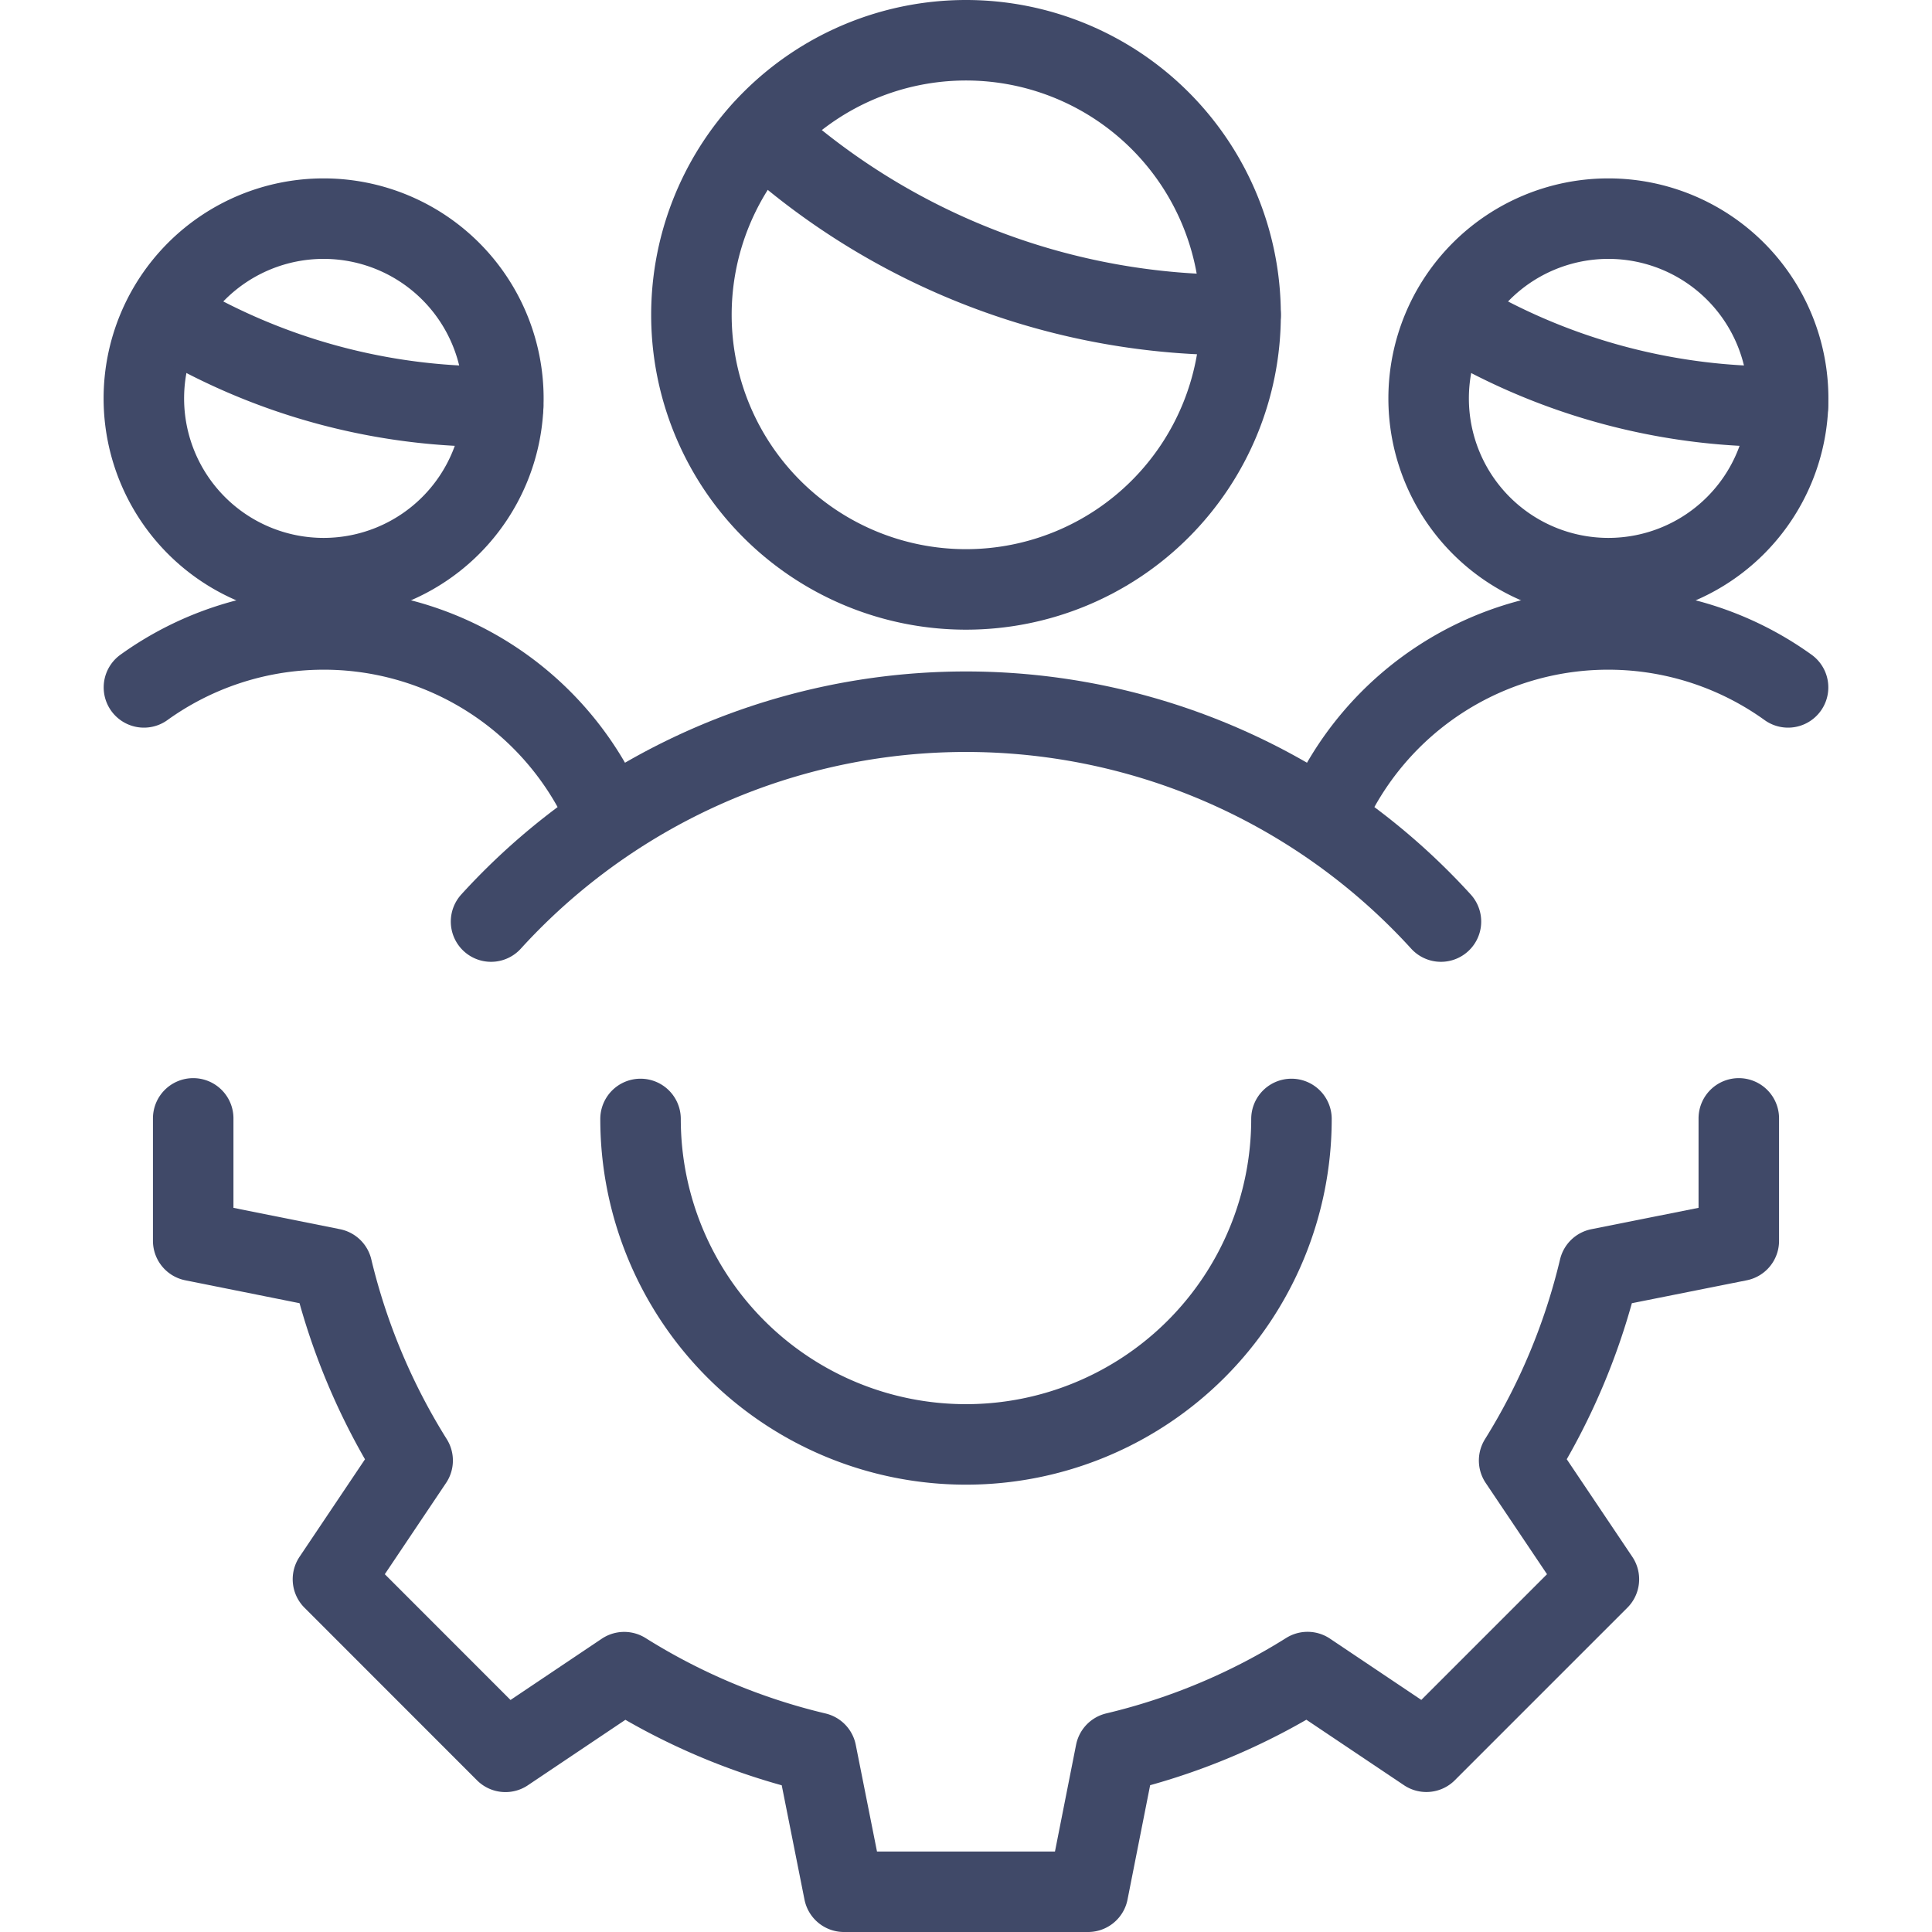
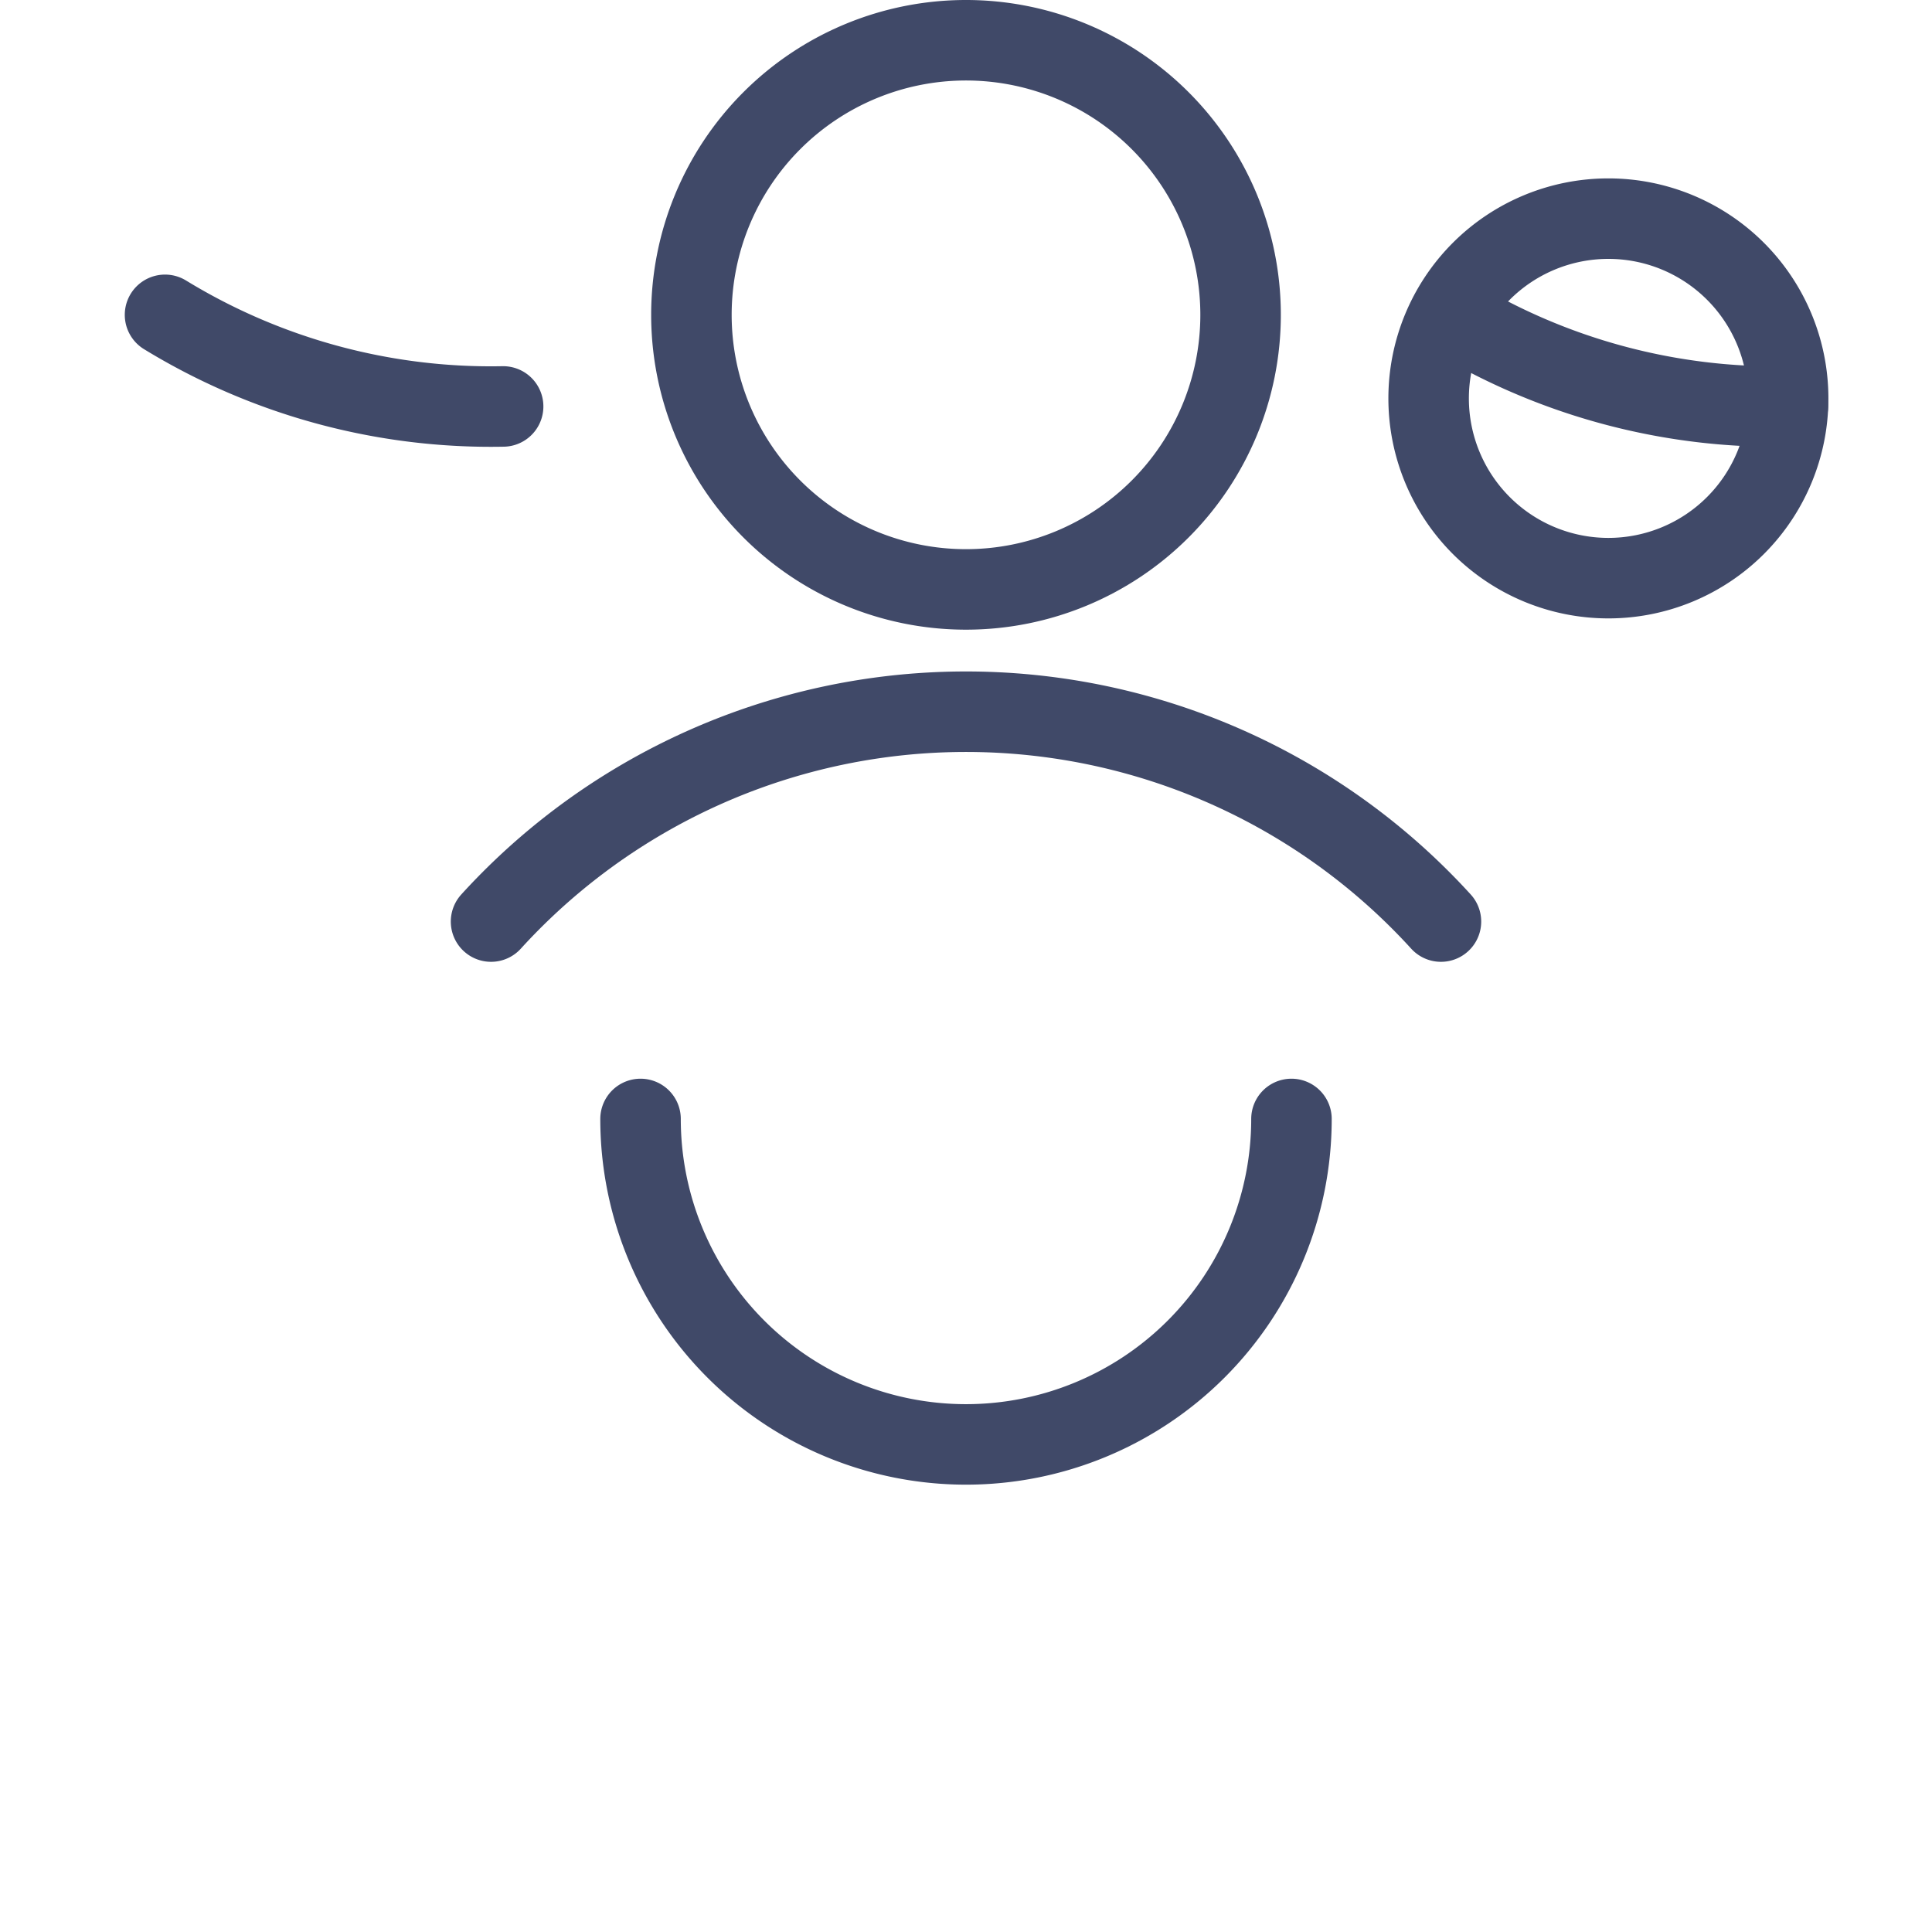
<svg xmlns="http://www.w3.org/2000/svg" viewBox="0 0 24 24" id="Customer-Relationship-Management-Lead-Management-1--Streamline-Ultimate">
  <desc>
    Customer Relationship Management Lead Management 1 Streamline Icon: https://streamlinehq.com
  </desc>
  <defs />
-   <path d="M1.787 4.949a2.233 2.233 0 1 0 4.466 0 2.233 2.233 0 1 0 -4.466 0" fill="none" stroke="#404968" stroke-linecap="round" stroke-linejoin="round" stroke-width="1" />
-   <path d="M7.541 10.144a3.826 3.826 0 0 0 -5.753 -1.605" fill="none" stroke="#404968" stroke-linecap="round" stroke-linejoin="round" stroke-width="1" />
  <path d="M17.747 4.949a2.233 2.233 0 1 0 4.466 0 2.233 2.233 0 1 0 -4.466 0" fill="none" stroke="#404968" stroke-linecap="round" stroke-linejoin="round" stroke-width="1" />
-   <path d="M16.459 10.144a3.826 3.826 0 0 1 5.753 -1.605" fill="none" stroke="#404968" stroke-linecap="round" stroke-linejoin="round" stroke-width="1" />
  <path d="M8.589 3.911a3.411 3.411 0 1 0 6.822 0 3.411 3.411 0 1 0 -6.822 0" fill="none" stroke="#404968" stroke-linecap="round" stroke-linejoin="round" stroke-width="1" />
  <path d="M17.9 11.448a7.98 7.98 0 0 0 -11.8 0" fill="none" stroke="#404968" stroke-linecap="round" stroke-linejoin="round" stroke-width="1" />
  <path d="M16.043 13.9a4.043 4.043 0 1 1 -8.086 0" fill="none" stroke="#404968" stroke-linecap="round" stroke-linejoin="round" stroke-width="1" />
-   <path d="M21.6 13.893v1.521l-1.734 0.346h0a8.006 8.006 0 0 1 -0.995 2.383h0l0.991 1.475 -2.143 2.143 -1.476 -0.99h0a7.931 7.931 0 0 1 -2.385 1h0l-0.342 1.729h-3.032l-0.344 -1.728h0a7.937 7.937 0 0 1 -2.386 -1h0l-1.475 0.99 -2.143 -2.144 0.99 -1.475h0a8.006 8.006 0 0 1 -1 -2.383h0L2.4 15.414v-1.521" fill="none" stroke="#404968" stroke-linecap="round" stroke-linejoin="round" stroke-width="1" />
-   <path d="M9.464 1.635a8.654 8.654 0 0 0 5.947 2.276" fill="none" stroke="#404968" stroke-linecap="round" stroke-linejoin="round" stroke-width="1" />
  <path d="M2.05 3.911a7.761 7.761 0 0 0 4.2 1.138" fill="none" stroke="#404968" stroke-linecap="round" stroke-linejoin="round" stroke-width="1" />
  <path d="M18.009 3.911a7.763 7.763 0 0 0 4.2 1.138" fill="none" stroke="#404968" stroke-linecap="round" stroke-linejoin="round" stroke-width="1" />
</svg>